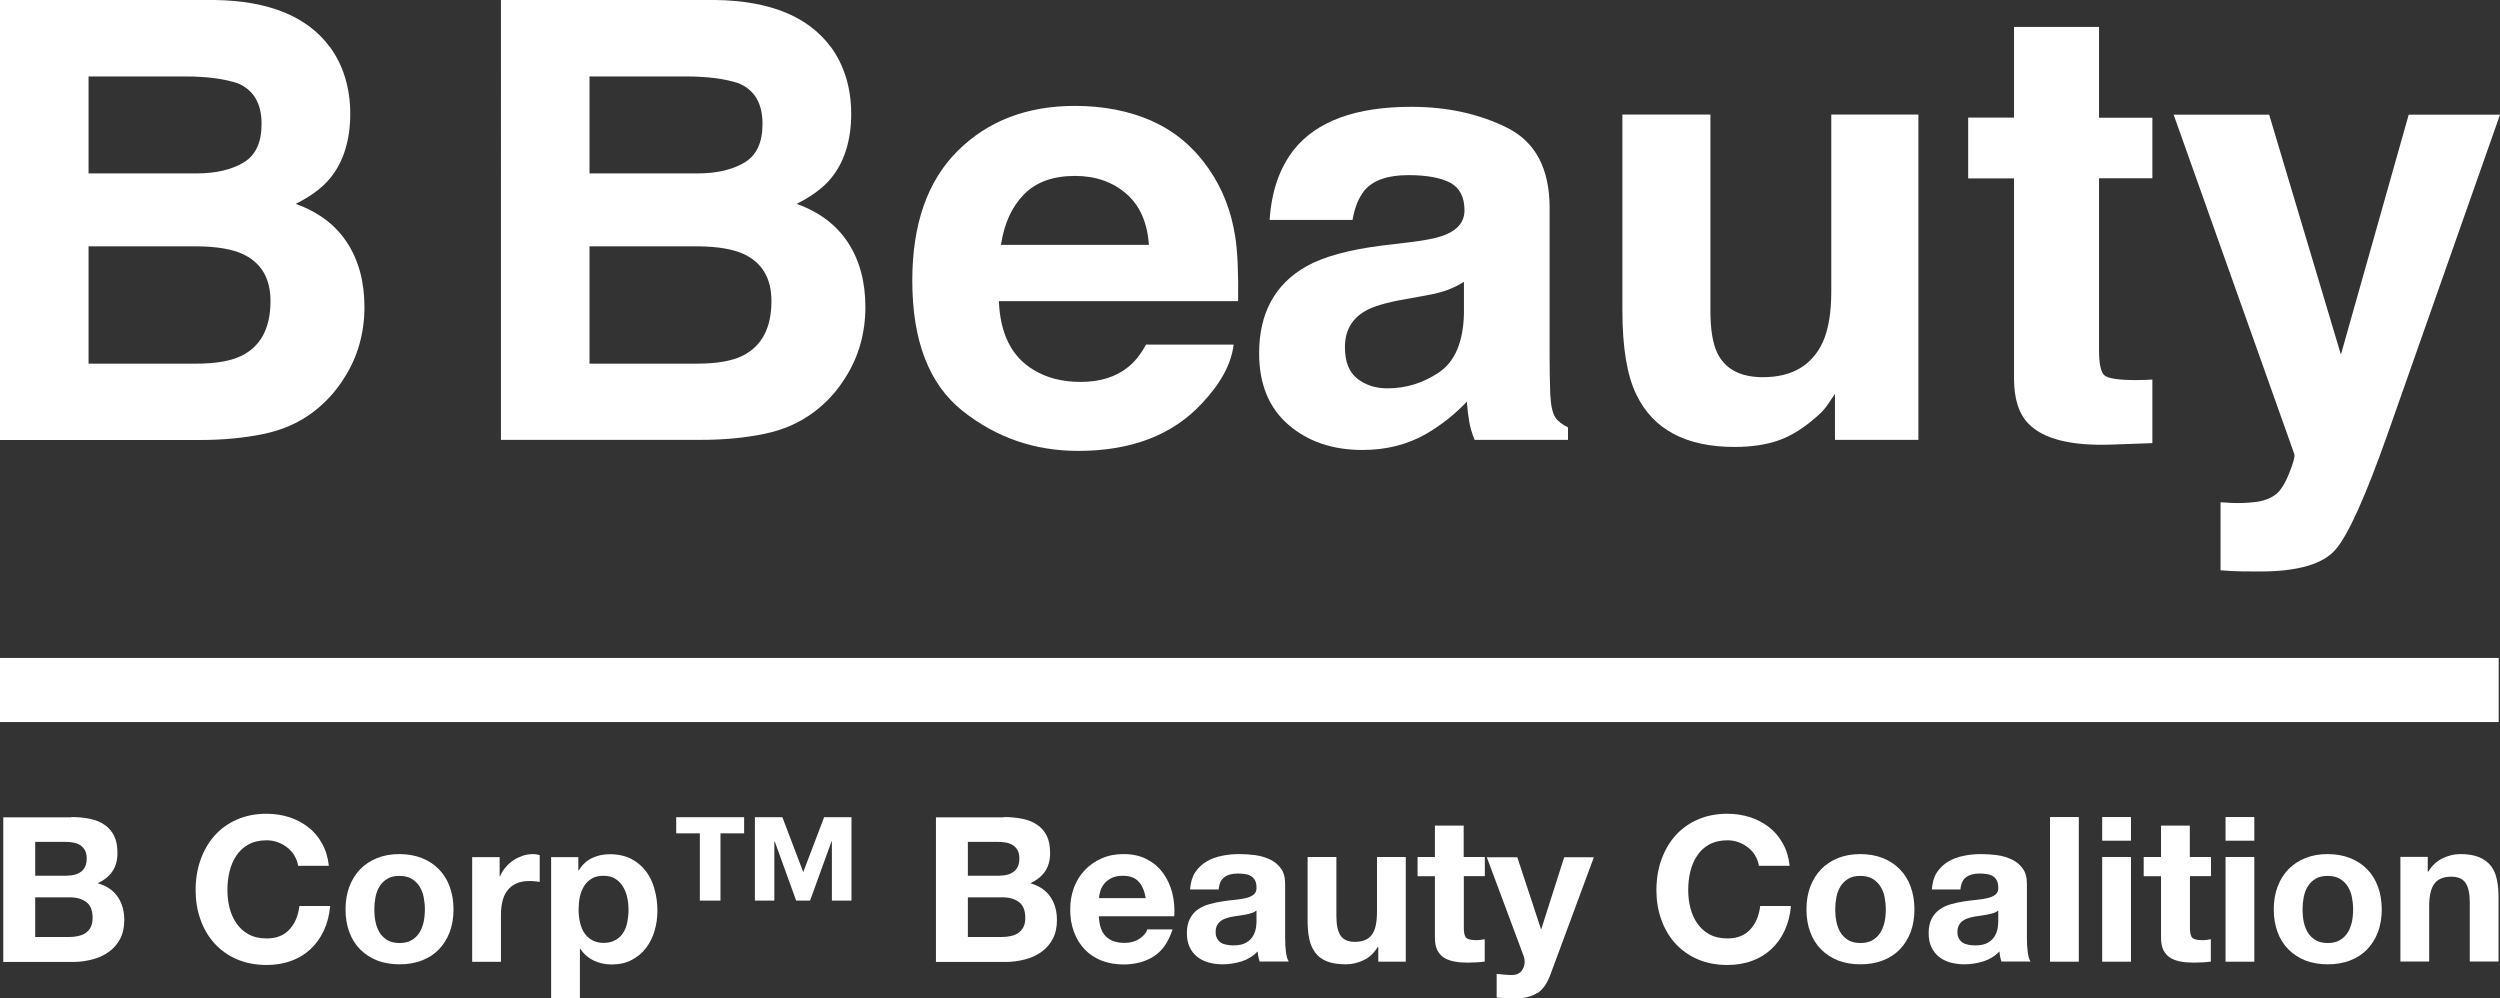
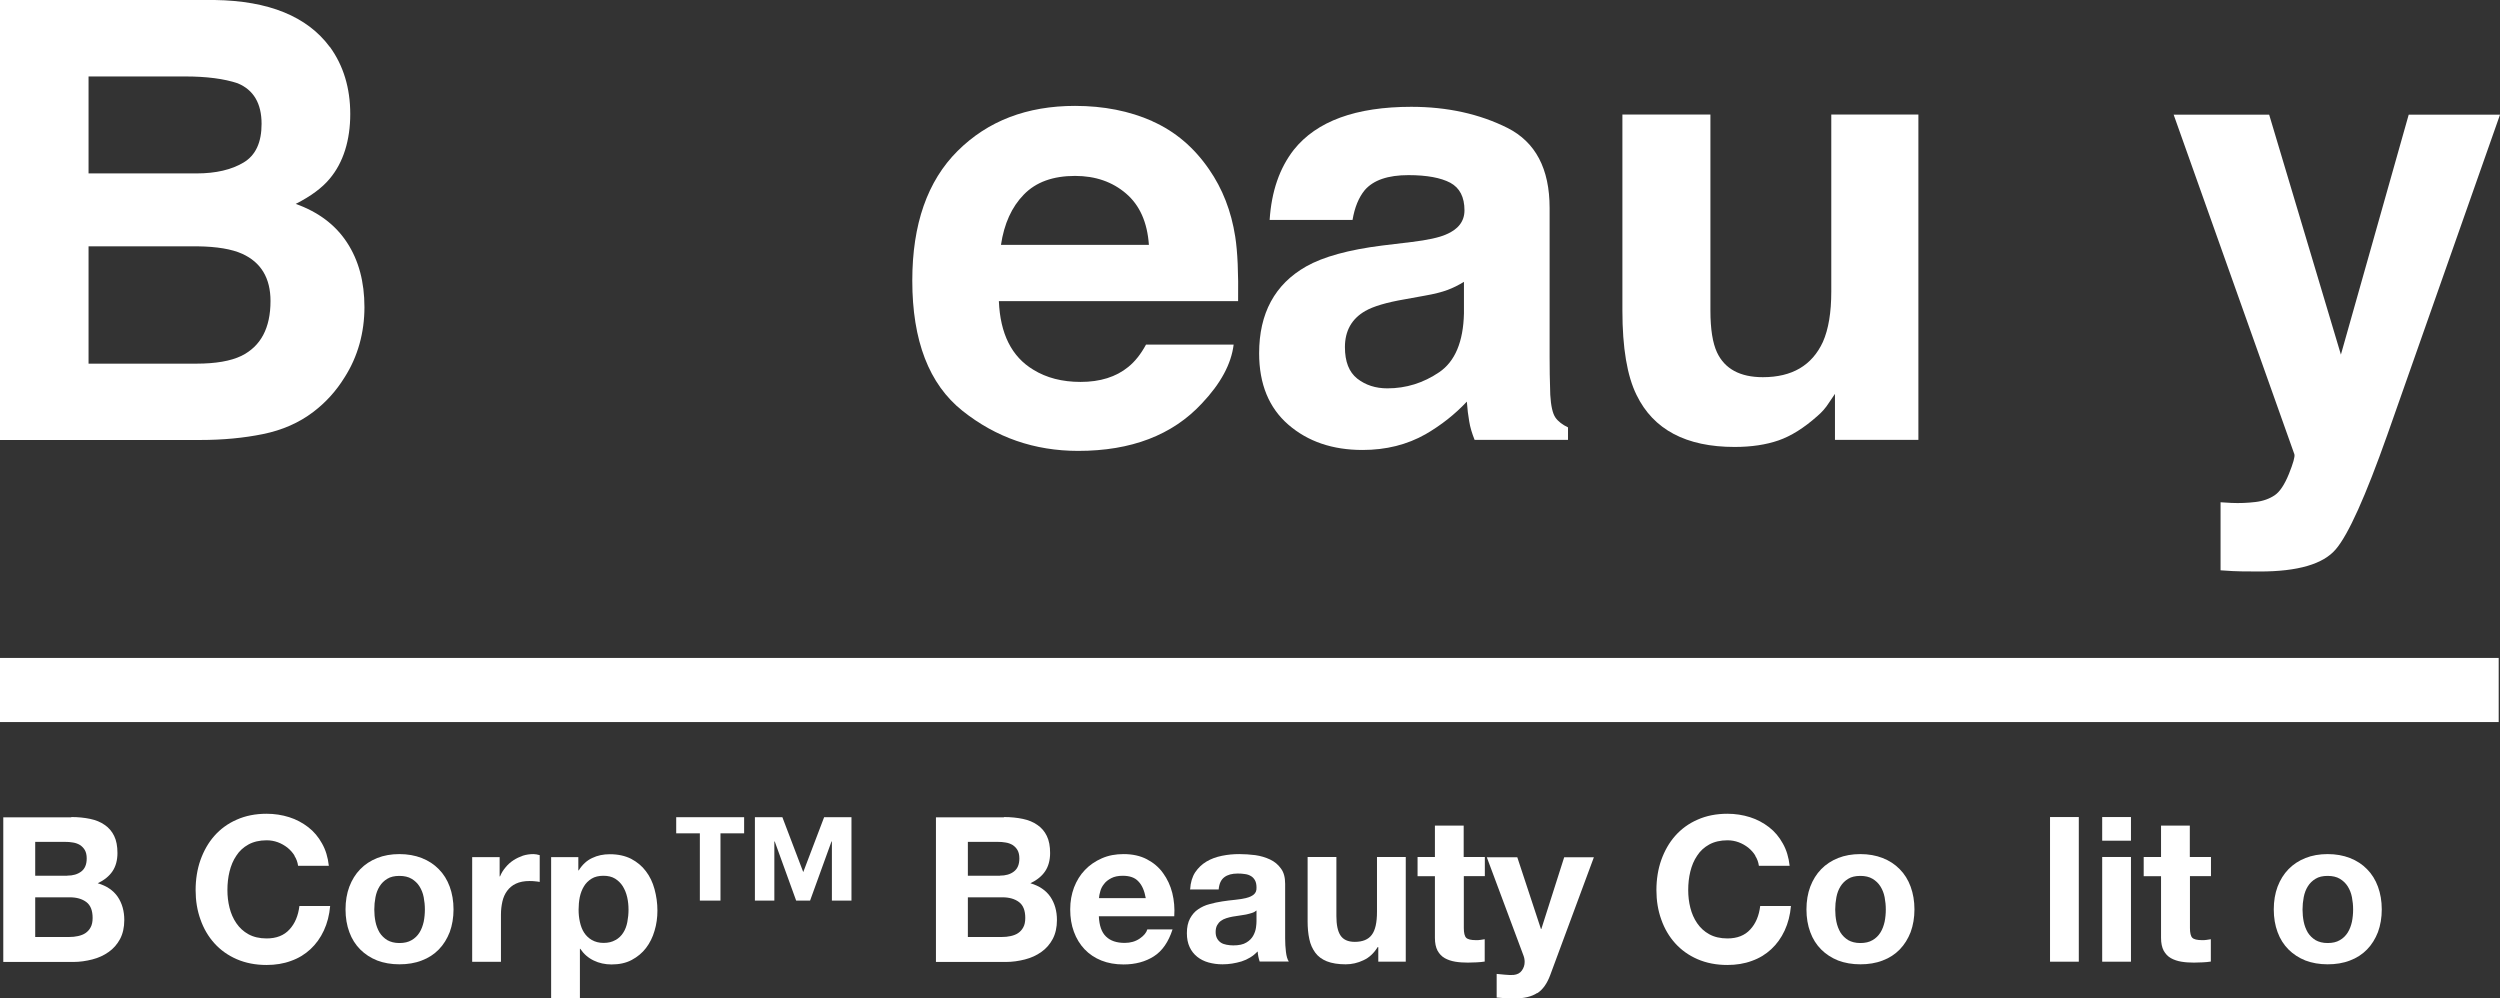
<svg xmlns="http://www.w3.org/2000/svg" id="Layer_2" viewBox="0 0 190.29 76">
  <rect x="0" y="0" width="190.29" height="76" fill="#333333" stroke="none" />
  <defs>
    <style>.cls-1{fill:#fff;stroke-width:0px;}</style>
  </defs>
  <g id="Layer_1-2">
    <rect class="cls-1" y="50.08" width="190.19" height="4.88" />
-     <path class="cls-1" d="m63.24,3.57c1.03,1.42,1.55,3.13,1.55,5.11s-.52,3.69-1.57,4.93c-.58.7-1.44,1.33-2.58,1.91,1.73.62,3.03,1.6,3.91,2.95.88,1.35,1.32,2.98,1.32,4.91s-.5,3.76-1.51,5.34c-.64,1.04-1.44,1.92-2.39,2.63-1.08.82-2.35,1.38-3.82,1.68-1.47.3-3.06.45-4.78.45h-15.24V0h16.34c4.12.06,7.04,1.25,8.76,3.57m-18.36,2.25v7.38h8.22c1.47,0,2.66-.28,3.58-.83.92-.55,1.37-1.53,1.37-2.94,0-1.56-.61-2.59-1.82-3.09-1.04-.35-2.38-.52-4-.52h-7.36Zm0,12.93v8.93h8.21c1.47,0,2.61-.2,3.42-.59,1.48-.73,2.22-2.12,2.22-4.18,0-1.74-.72-2.94-2.15-3.59-.8-.36-1.93-.55-3.38-.57h-8.32Z" />
    <path class="cls-1" d="m87.71,9.23c1.74.77,3.18,2,4.32,3.66,1.02,1.47,1.69,3.18,1.99,5.12.18,1.14.25,2.78.22,4.91h-18.21c.1,2.48.97,4.23,2.62,5.22,1,.62,2.2.93,3.6.93,1.49,0,2.7-.38,3.63-1.14.51-.41.96-.98,1.35-1.7h6.67c-.18,1.47-.98,2.96-2.42,4.48-2.24,2.41-5.38,3.61-9.41,3.61-3.33,0-6.26-1.02-8.81-3.05-2.55-2.03-3.82-5.34-3.82-9.91,0-4.29,1.15-7.58,3.45-9.87,2.3-2.29,5.28-3.43,8.94-3.43,2.18,0,4.14.39,5.88,1.16m-9.78,5.59c-.92.94-1.5,2.22-1.74,3.83h11.26c-.12-1.72-.7-3.02-1.74-3.91-1.04-.89-2.33-1.34-3.88-1.34-1.68,0-2.98.47-3.9,1.42" />
    <path class="cls-1" d="m107.45,18.42c1.22-.15,2.09-.34,2.61-.57.94-.39,1.41-1.01,1.41-1.84,0-1.01-.36-1.71-1.08-2.1-.72-.38-1.78-.58-3.18-.58-1.57,0-2.67.38-3.33,1.14-.46.56-.77,1.32-.93,2.27h-6.31c.14-2.17.75-3.94,1.84-5.34,1.74-2.18,4.72-3.27,8.94-3.27,2.75,0,5.19.54,7.33,1.61,2.13,1.08,3.2,3.1,3.2,6.09v11.36c0,.79.01,1.74.05,2.86.05.85.18,1.42.39,1.73.21.3.54.55.96.75v.95h-7.11c-.2-.5-.34-.97-.41-1.41-.08-.44-.14-.94-.18-1.5-.91.97-1.95,1.79-3.14,2.48-1.41.8-3.01,1.2-4.8,1.2-2.28,0-4.16-.64-5.64-1.92-1.48-1.28-2.23-3.09-2.23-5.44,0-3.04,1.19-5.25,3.58-6.61,1.31-.74,3.24-1.27,5.78-1.59l2.24-.27Zm4,3.02c-.42.26-.84.47-1.27.63-.43.16-1.01.31-1.76.44l-1.49.27c-1.4.24-2.4.54-3.01.89-1.03.59-1.55,1.51-1.55,2.75,0,1.11.31,1.9.94,2.4.63.49,1.39.74,2.29.74,1.43,0,2.74-.41,3.95-1.23,1.2-.82,1.83-2.31,1.88-4.48v-2.41Z" />
    <path class="cls-1" d="m130.19,8.72v14.92c0,1.41.17,2.47.5,3.18.59,1.26,1.76,1.89,3.49,1.89,2.22,0,3.74-.89,4.57-2.68.43-.97.64-2.25.64-3.84v-13.47h6.63v24.76h-6.35v-3.5c-.06.08-.21.3-.46.68-.24.38-.53.71-.87,1-1.02.91-2.01,1.53-2.96,1.86-.95.33-2.07.5-3.35.5-3.69,0-6.18-1.32-7.46-3.95-.72-1.45-1.08-3.6-1.08-6.43v-14.92h6.7Z" />
-     <path class="cls-1" d="m149.81,13.56v-4.61h3.49V2.05h6.47v6.91h4.06v4.61h-4.06v13.08c0,1.01.13,1.65.39,1.9.26.25,1.06.38,2.39.38.2,0,.41,0,.63-.01.22,0,.44-.02.65-.03v4.84l-3.1.11c-3.09.11-5.2-.42-6.33-1.59-.73-.74-1.1-1.89-1.1-3.43v-15.24h-3.49Z" />
    <path class="cls-1" d="m169.01,38.23l.83.05c.64.03,1.25,0,1.84-.07s1.07-.25,1.47-.52c.38-.26.74-.8,1.07-1.61.33-.82.47-1.32.42-1.5l-9.19-25.85h7.27l5.46,18.26,5.16-18.26h6.95l-8.57,24.35c-1.66,4.69-2.97,7.61-3.93,8.73-.96,1.13-2.89,1.69-5.79,1.69-.58,0-1.05,0-1.4-.01-.35,0-.88-.03-1.58-.08v-5.18Z" />
    <path class="cls-1" d="m25.11,3.57c1.03,1.42,1.55,3.13,1.55,5.11s-.52,3.69-1.57,4.93c-.58.7-1.44,1.33-2.58,1.91,1.73.62,3.03,1.6,3.91,2.95.88,1.35,1.32,2.98,1.32,4.91s-.5,3.76-1.51,5.34c-.64,1.04-1.44,1.92-2.39,2.64-1.08.82-2.35,1.38-3.82,1.68-1.47.3-3.06.45-4.78.45H0V0h16.34c4.12.06,7.04,1.25,8.76,3.57M6.74,5.82v7.38h8.22c1.47,0,2.66-.28,3.58-.83.92-.55,1.37-1.53,1.37-2.94,0-1.56-.61-2.59-1.82-3.09-1.04-.35-2.38-.52-4-.52h-7.36Zm0,12.93v8.93h8.21c1.47,0,2.61-.2,3.42-.59,1.48-.73,2.22-2.12,2.22-4.18,0-1.74-.72-2.94-2.15-3.59-.8-.36-1.93-.55-3.38-.57H6.74Z" />
    <path class="cls-1" d="m5.43,62.19c.52,0,1,.05,1.43.14.43.09.8.24,1.11.46.31.21.55.49.72.84.17.35.25.78.25,1.3,0,.55-.13,1.02-.38,1.39-.25.37-.62.67-1.12.91.68.2,1.18.54,1.52,1.03.33.49.5,1.08.5,1.77,0,.56-.11,1.04-.32,1.44-.22.41-.51.74-.87.99-.36.26-.78.45-1.25.57-.47.12-.95.19-1.44.19H.25v-11.01h5.17Zm-.31,4.46c.43,0,.78-.1,1.06-.31.28-.21.42-.54.42-1,0-.26-.05-.47-.14-.63-.09-.16-.22-.29-.37-.39-.15-.09-.33-.16-.53-.19-.2-.04-.41-.05-.62-.05h-2.26v2.58h2.45Zm.14,4.67c.24,0,.46-.02.68-.07.22-.05.41-.12.57-.23.16-.11.29-.25.39-.44.1-.18.15-.42.15-.71,0-.57-.16-.97-.48-1.21-.32-.24-.74-.36-1.26-.36h-2.63v3.02h2.59Z" />
    <path class="cls-1" d="m22.42,65.13c-.14-.23-.32-.43-.54-.61-.22-.17-.46-.31-.73-.41-.27-.1-.56-.15-.85-.15-.54,0-1.01.11-1.39.32-.38.21-.69.49-.92.85-.24.35-.41.76-.52,1.21-.11.45-.16.92-.16,1.4s.05.91.16,1.35c.11.44.28.83.52,1.18.24.35.54.63.92.84s.84.32,1.39.32c.74,0,1.32-.23,1.73-.68.42-.45.67-1.05.76-1.79h2.34c-.06.69-.22,1.31-.48,1.87-.26.56-.6,1.03-1.02,1.42-.42.39-.91.69-1.48.89-.56.21-1.19.31-1.86.31-.84,0-1.6-.15-2.27-.44-.67-.29-1.24-.7-1.7-1.21-.46-.51-.82-1.12-1.06-1.81-.25-.69-.37-1.44-.37-2.24s.12-1.59.37-2.29c.25-.7.6-1.32,1.06-1.84.46-.52,1.03-.94,1.7-1.23.67-.3,1.43-.45,2.27-.45.61,0,1.18.09,1.72.26.54.17,1.02.43,1.45.76.43.33.78.75,1.05,1.24.28.49.45,1.06.52,1.7h-2.34c-.04-.28-.13-.53-.28-.76" />
    <path class="cls-1" d="m26.59,67.49c.2-.52.47-.96.83-1.33.36-.37.79-.65,1.29-.85.5-.2,1.07-.3,1.69-.3s1.19.1,1.7.3c.51.2.94.48,1.3.85.36.36.64.81.83,1.33.19.52.29,1.1.29,1.73s-.1,1.21-.29,1.73c-.2.51-.47.95-.83,1.32-.36.37-.79.65-1.3.84-.51.2-1.08.29-1.7.29s-1.19-.1-1.69-.29c-.5-.2-.93-.48-1.29-.84-.36-.36-.64-.8-.83-1.32-.19-.51-.29-1.09-.29-1.73s.1-1.22.29-1.73m1.99,2.67c.06.3.17.58.31.82.15.24.35.43.59.58.25.14.55.22.92.22s.68-.07.93-.22c.25-.14.45-.34.6-.58.15-.24.25-.51.32-.82.06-.3.09-.61.09-.93s-.03-.63-.09-.94c-.06-.31-.17-.58-.32-.82-.15-.24-.35-.43-.6-.58-.25-.15-.56-.22-.93-.22s-.68.07-.92.22c-.25.15-.44.34-.59.58-.15.24-.25.51-.31.82-.06.31-.09.62-.09.94s.03.63.09.93" />
    <path class="cls-1" d="m38.03,65.23v1.48h.03c.1-.25.24-.48.42-.69.17-.21.37-.39.6-.54.23-.15.47-.26.72-.35.26-.08.52-.12.8-.12.14,0,.3.03.48.08v2.04c-.1-.02-.23-.04-.37-.05-.14-.02-.28-.02-.42-.02-.4,0-.74.07-1.02.2-.28.13-.5.32-.67.55-.17.23-.29.5-.36.81-.07.31-.11.64-.11,1v3.59h-2.19v-7.97h2.08Z" />
    <path class="cls-1" d="m44.02,65.23v1.02h.03c.27-.43.61-.75,1.02-.94.41-.2.86-.29,1.35-.29.63,0,1.16.12,1.62.35.45.24.83.55,1.12.94.3.39.52.85.66,1.37.14.52.22,1.06.22,1.63,0,.53-.07,1.05-.22,1.54-.14.49-.36.93-.65,1.31-.29.38-.66.68-1.09.91s-.95.34-1.53.34c-.49,0-.95-.1-1.36-.3-.42-.2-.76-.5-1.02-.89h-.03v3.78h-2.19v-10.76h2.08Zm2.84,6.32c.24-.14.44-.33.58-.56.15-.23.25-.5.31-.81.06-.31.09-.62.09-.94s-.03-.63-.1-.94c-.07-.31-.18-.58-.33-.83-.15-.24-.35-.44-.59-.59-.24-.15-.54-.22-.89-.22s-.66.07-.9.22c-.24.15-.44.34-.58.58-.15.24-.25.51-.32.82-.06.31-.09.63-.09.96s.03.63.1.94c.07.31.17.58.32.81.15.23.35.42.59.56.25.14.54.22.89.22s.66-.07.9-.22" />
    <path class="cls-1" d="m54.84,63.43v5.12h-1.57v-5.12h-1.8v-1.23h5.17v1.23h-1.8Zm8.48,5.12v-4.5h-.03l-1.63,4.5h-1.06l-1.63-4.5h-.03v4.5h-1.48v-6.35h2.09l1.59,4.18,1.59-4.18h2.08v6.35h-1.48Z" />
    <path class="cls-1" d="m76.42,62.19c.52,0,1,.05,1.43.14.43.09.8.24,1.11.46.31.21.55.49.72.84.17.35.25.78.25,1.3,0,.55-.13,1.02-.38,1.39-.25.37-.62.67-1.12.91.68.2,1.18.54,1.52,1.03.33.49.5,1.08.5,1.77,0,.56-.11,1.04-.32,1.44-.22.41-.51.74-.87.99-.36.26-.78.45-1.25.57-.47.12-.95.19-1.44.19h-5.33v-11.01h5.17Zm-.31,4.46c.43,0,.79-.1,1.06-.31.28-.21.42-.54.42-1,0-.26-.05-.47-.14-.63-.09-.16-.22-.29-.37-.39-.15-.09-.33-.16-.53-.19-.2-.04-.41-.05-.62-.05h-2.26v2.58h2.45Zm.14,4.67c.24,0,.46-.02.68-.07.22-.05.41-.12.57-.23.16-.11.29-.25.39-.44.1-.18.15-.42.15-.71,0-.57-.16-.97-.48-1.21-.32-.24-.74-.36-1.26-.36h-2.63v3.02h2.59Z" />
    <path class="cls-1" d="m84.19,71.29c.33.32.8.48,1.42.48.44,0,.82-.11,1.14-.33.32-.22.51-.45.58-.7h1.92c-.31.96-.78,1.64-1.42,2.05-.64.41-1.41.62-2.31.62-.63,0-1.19-.1-1.69-.3s-.93-.49-1.28-.86c-.35-.37-.62-.81-.81-1.33-.19-.51-.28-1.08-.28-1.7s.1-1.15.29-1.67c.2-.51.47-.96.83-1.33.36-.38.79-.67,1.29-.89.5-.22,1.05-.32,1.65-.32.68,0,1.27.13,1.77.39.5.26.92.61,1.24,1.06.32.44.56.95.7,1.51.14.57.19,1.16.15,1.77h-5.74c.03.71.21,1.22.54,1.54m2.47-4.19c-.26-.29-.66-.43-1.19-.43-.35,0-.64.06-.87.18-.23.12-.42.26-.55.44-.14.17-.24.36-.29.56-.06.2-.09.37-.1.52h3.56c-.1-.56-.28-.98-.55-1.26" />
    <path class="cls-1" d="m90.59,67.68c.03-.51.16-.94.38-1.28.23-.34.51-.61.86-.82.35-.21.74-.35,1.18-.44.44-.09.87-.13,1.32-.13.4,0,.81.03,1.22.08.41.06.78.17,1.12.33.34.16.62.39.83.69.22.29.32.68.32,1.16v4.15c0,.36.02.7.06,1.03.04.33.11.58.22.74h-2.22c-.04-.12-.07-.25-.1-.38-.03-.13-.04-.26-.05-.39-.35.36-.76.61-1.23.76-.47.14-.95.22-1.45.22-.38,0-.73-.05-1.06-.14-.33-.09-.62-.24-.86-.43-.25-.2-.44-.44-.58-.74-.14-.3-.21-.65-.21-1.06,0-.45.08-.82.24-1.12.16-.29.36-.53.62-.7.25-.17.54-.31.86-.39.32-.09.65-.16.98-.21.33-.05.65-.09.97-.12.32-.03.6-.08.85-.14.25-.06.44-.15.58-.27.14-.12.21-.29.2-.52,0-.24-.04-.42-.12-.56-.08-.14-.18-.25-.31-.32-.13-.08-.28-.13-.45-.15-.17-.03-.35-.04-.55-.04-.43,0-.77.09-1.02.28-.25.19-.39.49-.43.93h-2.19Zm5.05,1.62c-.09.08-.21.15-.35.19-.14.05-.29.08-.45.12-.16.03-.33.06-.5.08-.17.02-.35.05-.52.08-.16.03-.33.07-.48.12-.16.05-.3.12-.42.21-.12.09-.21.2-.28.33s-.11.3-.11.51.04.36.11.49.17.24.29.32c.12.08.27.13.43.16.16.03.33.05.51.05.43,0,.76-.07,1-.22.24-.14.41-.32.52-.52.11-.2.18-.4.21-.61.03-.21.04-.37.04-.49v-.82Z" />
    <path class="cls-1" d="m104.91,73.2v-1.11h-.05c-.28.46-.64.8-1.08,1-.44.21-.89.31-1.35.31-.58,0-1.06-.08-1.44-.23-.37-.15-.67-.37-.88-.66s-.37-.63-.45-1.03c-.09-.41-.13-.86-.13-1.35v-4.9h2.19v4.5c0,.66.1,1.15.31,1.47.21.32.57.49,1.09.49.6,0,1.03-.18,1.29-.53.27-.35.4-.94.4-1.75v-4.18h2.19v7.97h-2.08Z" />
    <path class="cls-1" d="m113.02,65.23v1.46h-1.6v3.95c0,.37.06.62.18.74.12.12.37.18.74.18.12,0,.24,0,.35-.02.11-.01.22-.03.32-.05v1.7c-.19.03-.39.05-.62.06-.23.01-.45.02-.66.02-.34,0-.66-.02-.96-.07-.3-.05-.57-.14-.8-.27-.23-.13-.41-.32-.55-.57-.13-.25-.2-.57-.2-.97v-4.7h-1.32v-1.46h1.32v-2.39h2.19v2.39h1.6Z" />
    <path class="cls-1" d="m117.01,75.58c-.42.28-1.01.42-1.75.42-.23,0-.45,0-.67-.02-.22-.02-.44-.03-.67-.05v-1.8c.21.02.42.04.63.06.22.02.43.03.65.02.29-.03.5-.14.64-.34.14-.2.21-.41.21-.65,0-.17-.03-.34-.09-.49l-2.79-7.48h2.32l1.8,5.46h.03l1.74-5.46h2.26l-3.32,8.96c-.24.65-.56,1.11-.99,1.39" />
    <path class="cls-1" d="m133.61,65.13c-.14-.23-.32-.43-.54-.61-.22-.17-.46-.31-.73-.41-.27-.1-.56-.15-.85-.15-.54,0-1.01.11-1.39.32-.38.21-.69.49-.92.85-.24.35-.41.76-.52,1.21-.11.45-.16.92-.16,1.4s.05.91.16,1.35c.11.44.28.83.52,1.18.24.35.54.63.92.84s.84.32,1.39.32c.74,0,1.32-.23,1.73-.68.42-.45.67-1.05.76-1.79h2.34c-.06.69-.22,1.31-.48,1.87-.26.56-.6,1.03-1.02,1.42-.42.39-.91.69-1.48.89-.56.21-1.19.31-1.86.31-.84,0-1.6-.15-2.27-.44-.67-.29-1.24-.7-1.7-1.21-.46-.51-.82-1.12-1.06-1.81-.25-.69-.37-1.44-.37-2.24s.12-1.59.37-2.29c.25-.7.6-1.32,1.06-1.84.46-.52,1.03-.94,1.7-1.23.67-.3,1.43-.45,2.27-.45.61,0,1.18.09,1.72.26.54.17,1.02.43,1.45.76.43.33.78.75,1.05,1.24.28.49.45,1.06.52,1.7h-2.34c-.04-.28-.13-.53-.28-.76" />
    <path class="cls-1" d="m137.79,67.49c.2-.52.47-.96.83-1.33.36-.37.79-.65,1.29-.85.5-.2,1.07-.3,1.69-.3s1.19.1,1.7.3.94.48,1.3.85c.36.36.64.81.83,1.33.19.52.29,1.1.29,1.73s-.1,1.21-.29,1.73c-.2.51-.47.95-.83,1.32-.36.37-.79.65-1.3.84-.51.2-1.08.29-1.7.29s-1.19-.1-1.69-.29c-.5-.2-.93-.48-1.29-.84-.36-.36-.64-.8-.83-1.32-.19-.51-.29-1.09-.29-1.73s.1-1.22.29-1.73m1.99,2.67c.06.3.17.58.31.82.15.24.35.43.59.58.25.14.55.22.92.22s.68-.07.93-.22c.25-.14.45-.34.6-.58.15-.24.25-.51.32-.82.06-.3.09-.61.09-.93s-.03-.63-.09-.94c-.06-.31-.17-.58-.32-.82-.15-.24-.35-.43-.6-.58-.25-.15-.56-.22-.93-.22s-.68.07-.92.22c-.25.15-.44.34-.59.58-.15.24-.25.51-.31.82-.06.31-.09.62-.09.94s.03.63.09.93" />
-     <path class="cls-1" d="m147.05,67.68c.03-.51.16-.94.38-1.28.23-.34.51-.61.86-.82.35-.21.74-.35,1.18-.44.44-.09.87-.13,1.32-.13.4,0,.81.03,1.22.08.41.06.78.17,1.12.33.34.16.62.39.83.69.22.29.32.68.32,1.16v4.15c0,.36.02.7.06,1.03.04.33.11.58.22.74h-2.22c-.04-.12-.07-.25-.1-.38-.03-.13-.04-.26-.05-.39-.35.36-.76.61-1.23.76-.47.14-.95.22-1.45.22-.38,0-.73-.05-1.06-.14-.33-.09-.62-.24-.86-.43-.25-.2-.44-.44-.58-.74-.14-.3-.21-.65-.21-1.06,0-.45.08-.82.24-1.12.16-.29.36-.53.62-.7.25-.17.54-.31.86-.39.32-.09.65-.16.98-.21.33-.05.65-.09.97-.12.32-.03.6-.08.85-.14.25-.06.44-.15.58-.27.14-.12.21-.29.2-.52,0-.24-.04-.42-.12-.56-.08-.14-.18-.25-.31-.32-.13-.08-.28-.13-.45-.15-.17-.03-.35-.04-.55-.04-.43,0-.77.09-1.02.28-.25.19-.39.49-.43.93h-2.19Zm5.05,1.62c-.09.08-.21.15-.35.19-.14.05-.29.08-.45.12-.16.03-.33.06-.5.08-.17.02-.35.05-.52.08-.16.03-.33.07-.48.12-.16.05-.3.12-.42.21-.12.09-.21.2-.28.33s-.11.3-.11.51.04.36.11.49.17.24.29.32c.12.08.27.13.43.16.16.03.33.05.51.05.43,0,.76-.07,1-.22.24-.14.41-.32.52-.52.11-.2.18-.4.21-.61.03-.21.04-.37.04-.49v-.82Z" />
    <rect class="cls-1" x="156.04" y="62.19" width="2.19" height="11.01" />
    <path class="cls-1" d="m160.01,62.19h2.19v1.8h-2.19v-1.8Zm2.19,11.01h-2.19v-7.97h2.19v7.97Z" />
    <path class="cls-1" d="m168.29,65.23v1.46h-1.6v3.95c0,.37.06.62.18.74.12.12.37.18.74.18.12,0,.24,0,.35-.02.11-.01.22-.03.32-.05v1.7c-.18.03-.39.05-.62.06-.23.01-.45.02-.66.02-.34,0-.66-.02-.96-.07-.3-.05-.57-.14-.8-.27-.23-.13-.41-.32-.55-.57-.13-.25-.2-.57-.2-.97v-4.7h-1.32v-1.46h1.32v-2.39h2.19v2.39h1.6Z" />
-     <path class="cls-1" d="m169.4,62.19h2.19v1.8h-2.19v-1.8Zm2.19,11.01h-2.19v-7.97h2.19v7.97Z" />
    <path class="cls-1" d="m173.36,67.49c.2-.52.47-.96.83-1.33.36-.37.79-.65,1.29-.85.5-.2,1.07-.3,1.69-.3s1.19.1,1.7.3c.51.2.94.48,1.3.85.36.36.64.81.83,1.33.19.52.29,1.1.29,1.73s-.1,1.21-.29,1.73c-.2.51-.47.95-.83,1.32-.36.37-.79.65-1.3.84-.51.2-1.08.29-1.7.29s-1.19-.1-1.69-.29c-.5-.2-.93-.48-1.29-.84-.36-.36-.64-.8-.83-1.32-.19-.51-.29-1.09-.29-1.73s.1-1.22.29-1.73m1.99,2.67c.06.3.17.58.31.82.15.24.35.43.59.58.25.14.55.22.92.22s.68-.07.93-.22c.25-.14.45-.34.6-.58.15-.24.25-.51.32-.82.06-.3.09-.61.09-.93s-.03-.63-.09-.94c-.06-.31-.17-.58-.32-.82-.15-.24-.35-.43-.6-.58-.25-.15-.56-.22-.93-.22s-.68.07-.92.22c-.25.15-.44.34-.59.58-.15.24-.25.51-.31.82-.06.31-.09.62-.09.94s.03.63.09.93" />
-     <path class="cls-1" d="m184.79,65.23v1.11h.05c.28-.46.64-.8,1.08-1.01.44-.21.89-.32,1.35-.32.58,0,1.06.08,1.44.24.37.16.67.38.89.66.22.28.37.63.45,1.03.09.41.13.86.13,1.35v4.9h-2.19v-4.5c0-.66-.1-1.15-.31-1.47-.21-.32-.57-.49-1.09-.49-.6,0-1.03.18-1.29.53-.27.35-.4.94-.4,1.75v4.18h-2.19v-7.97h2.08Z" />
  </g>
</svg>